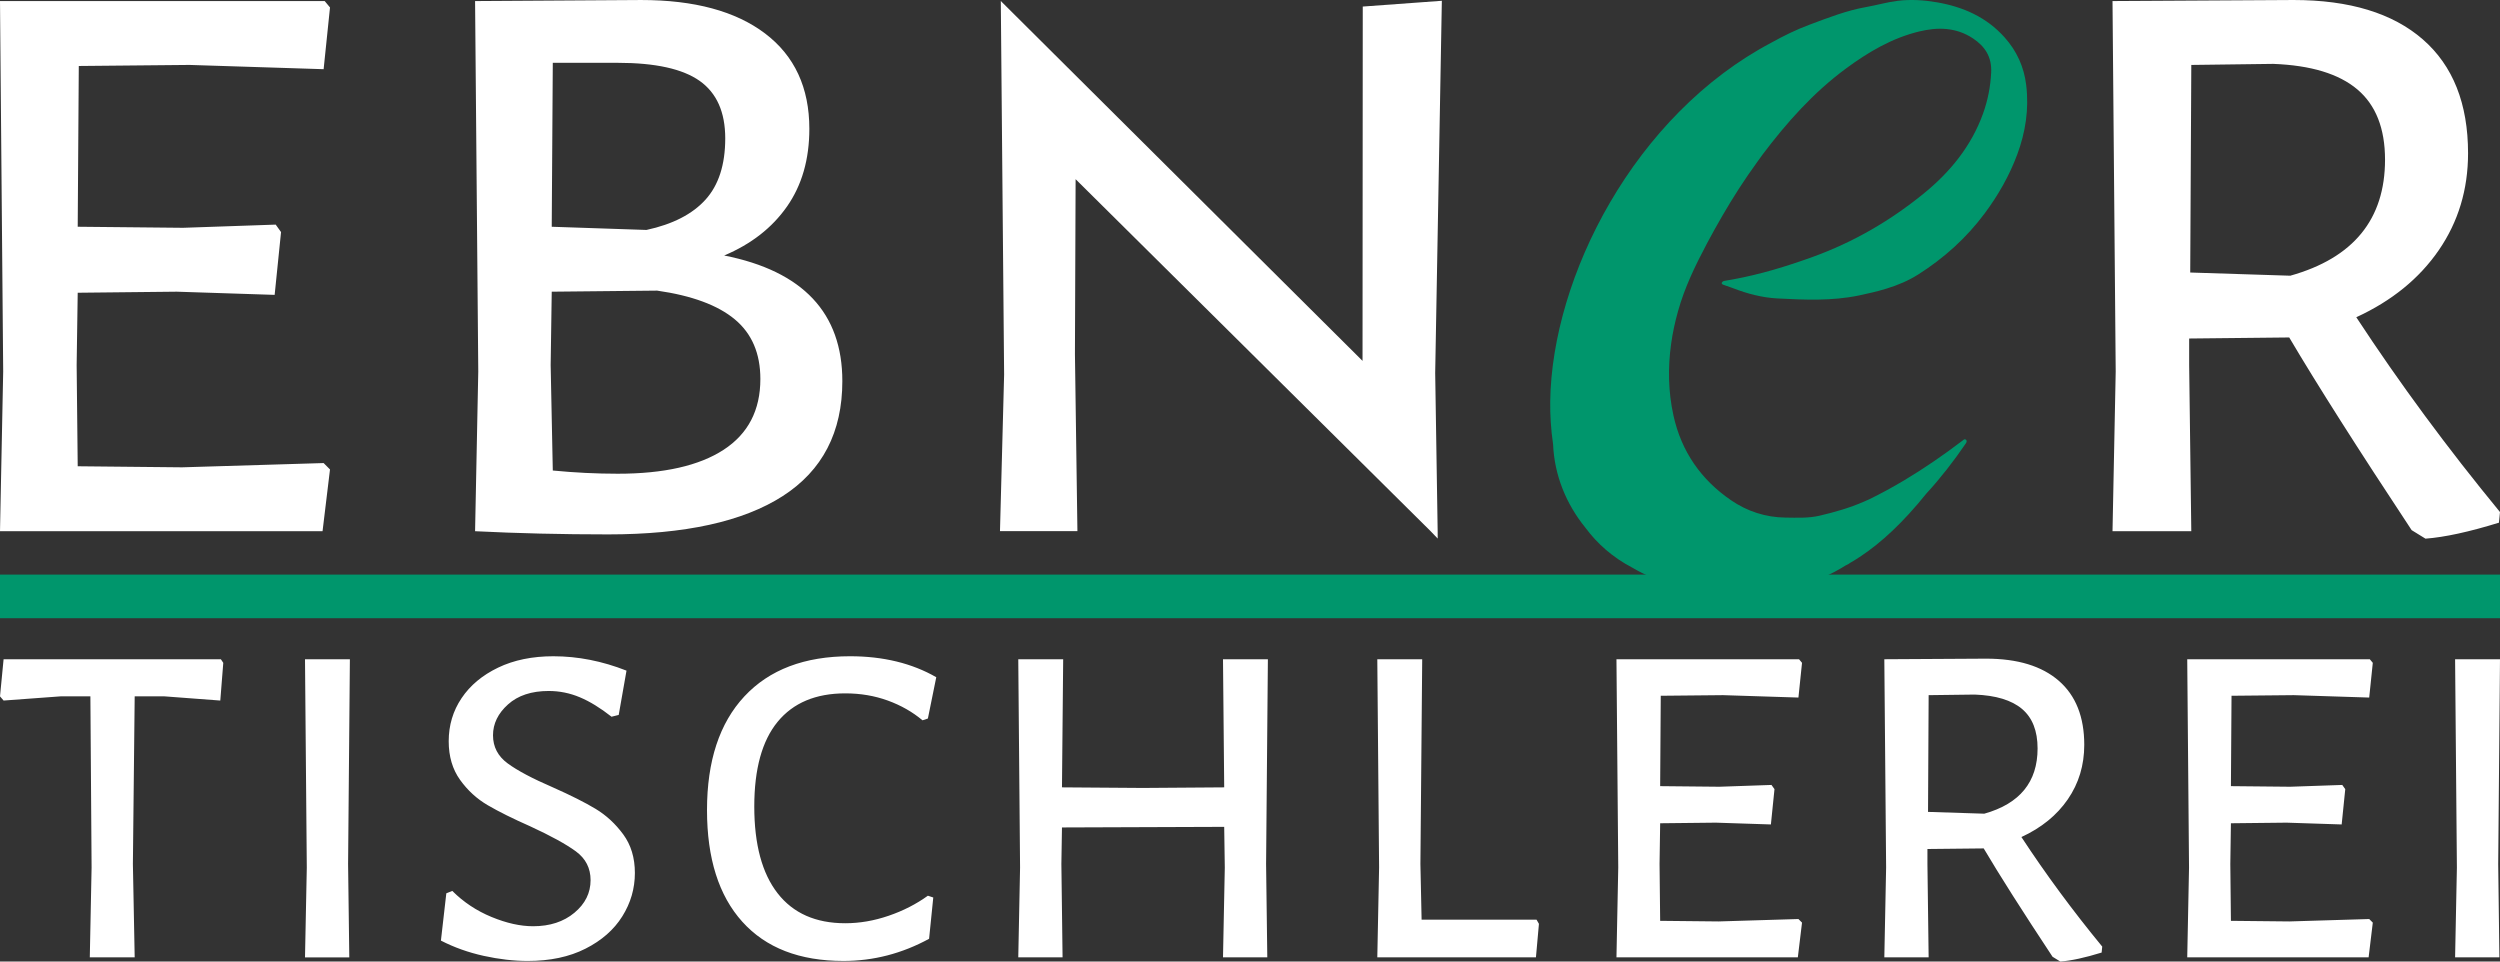
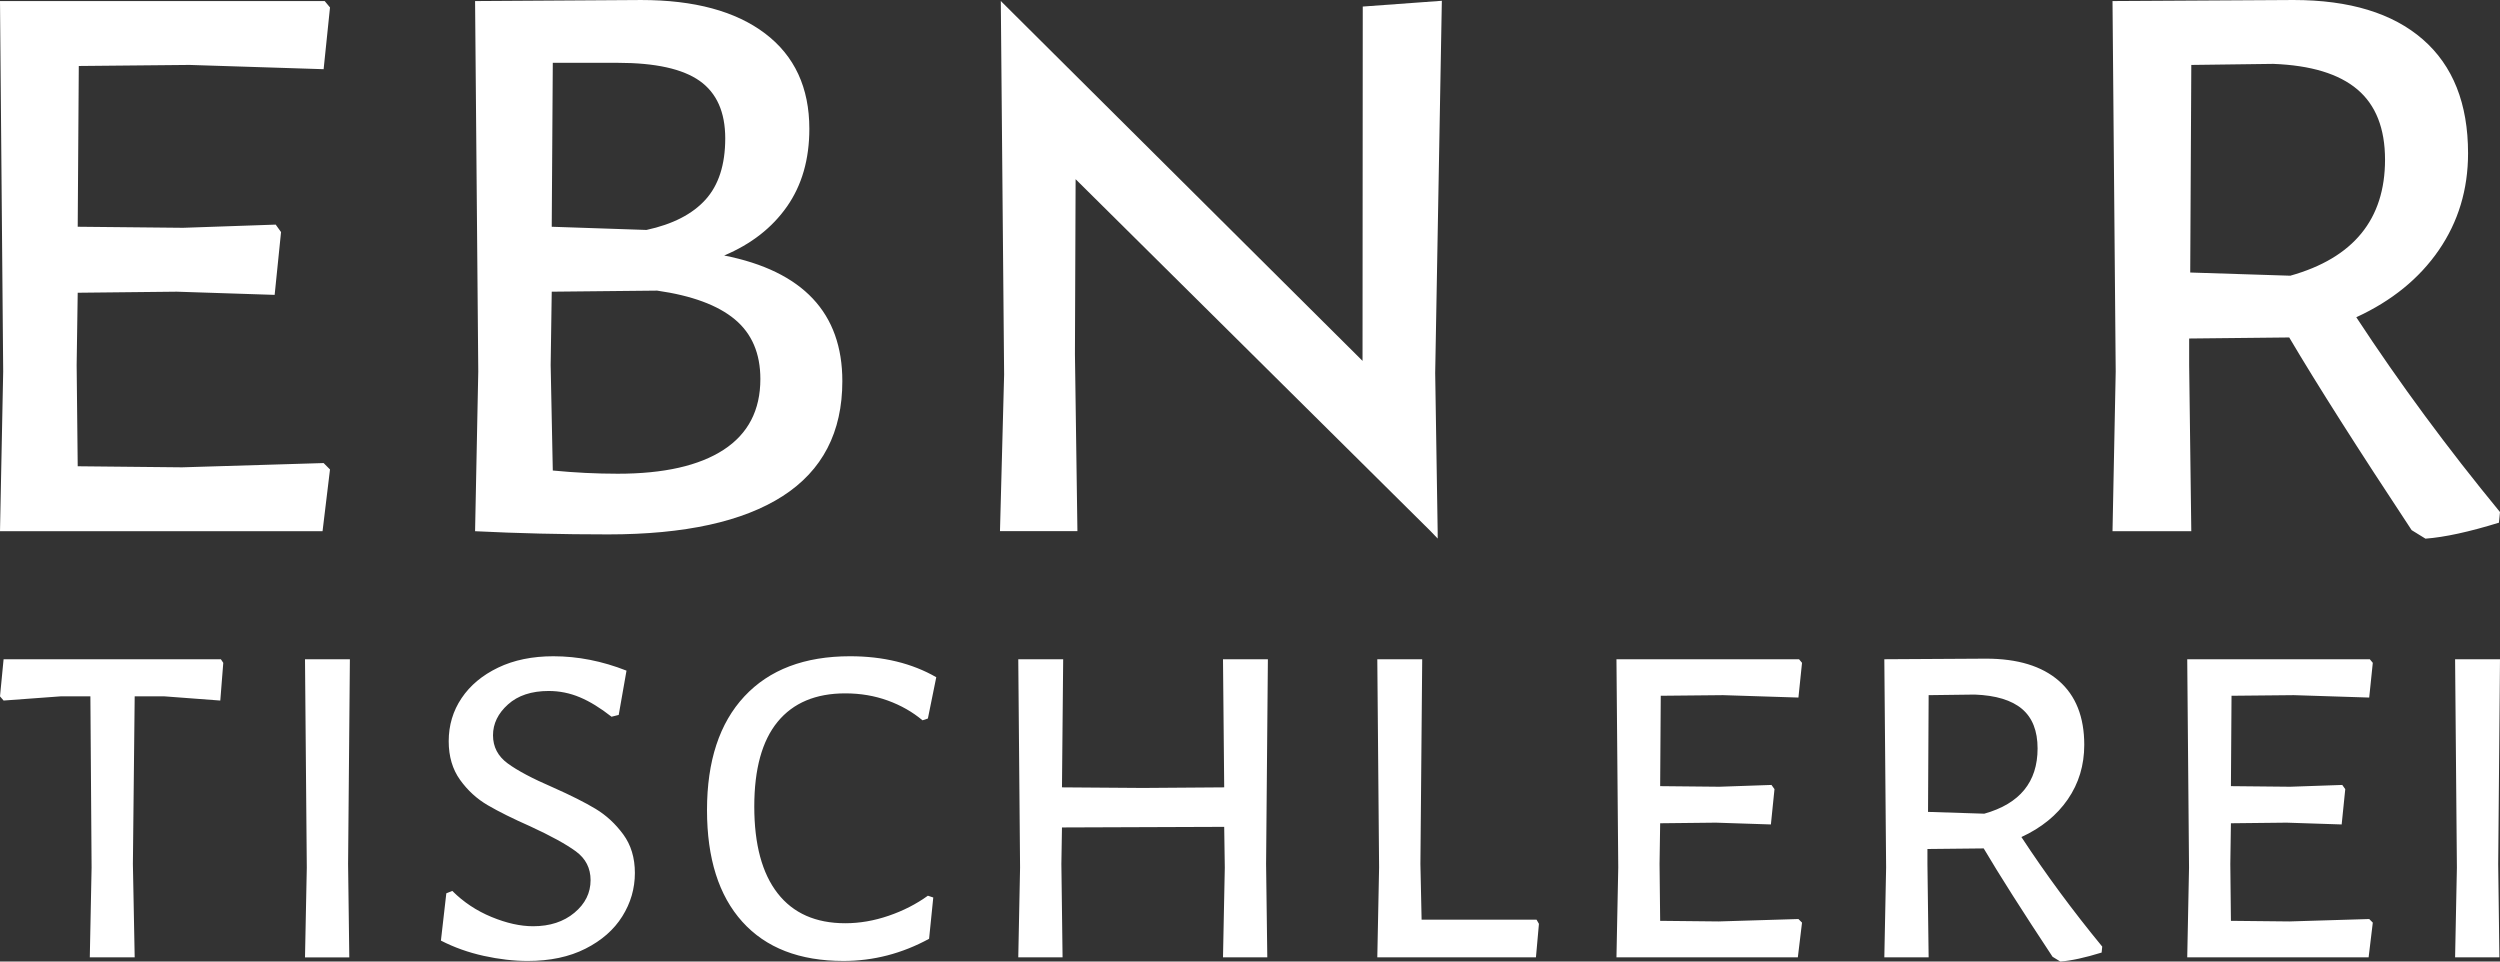
<svg xmlns="http://www.w3.org/2000/svg" id="a" viewBox="0 0 156 60" width="104" height="40">
  <rect x="0" y="0" width="156" height="60" fill="#333333" stroke="none" />
  <defs>
    <style>.c{fill:none;}.d{fill:#00966c;}.e{fill:#fff;}.f{clip-path:url(#b);}</style>
    <clipPath id="b">
      <rect class="c" width="156" height="60" />
    </clipPath>
  </defs>
-   <rect class="d" y="35.855" width="156" height="2.721" />
  <g class="f">
-     <path class="d" d="m126.436,5.317c-.141-1.168-.601-2.144-1.345-2.979-1.138-1.277-2.607-1.916-4.239-2.196-.806-.138-1.619-.19-2.427-.092-.663.08-1.313.273-1.973.389-1.236.217-2.403.679-3.572,1.115-.808.301-1.581.683-2.336,1.102-8.55,4.506-13.704,14.612-13.81,22.385-.011.849.042,1.757.178,2.678.082,1.933.81,3.722,2.017,5.21.734.989,1.692,1.848,2.924,2.491.756.444,1.579.807,2.45,1.086,1.241.399,2.581.622,3.984.622.024,0,.046-.002.07-.003.026,0,.052.003.079.003,2.575,0,4.915-.704,6.743-1.85.117-.052.215-.105.271-.156.224-.128.453-.271.685-.427,1.241-.829,2.598-2.065,4.071-3.899.891-.969,1.699-2.012,2.448-3.109.051-.074.106-.163.024-.245-.028-.027-.052-.032-.077-.031-.051.003-.096.051-.137.082-1.179.897-2.394,1.736-3.658,2.489-.695.413-1.405.803-2.134,1.16-.12.059-.244.107-.365.161-.892.392-1.821.654-2.758.875-.69.163-1.416.128-2.133.12-1.248-.015-2.393-.391-3.409-1.089-1.846-1.267-3.085-3.017-3.583-5.277-.326-1.484-.354-2.98-.145-4.489.095-.685.243-1.355.427-2.015.414-1.497,1.09-2.879,1.809-4.237.304-.574.621-1.139.945-1.7.675-1.168,1.404-2.302,2.197-3.391.106-.145.204-.293.313-.436,1.52-2.016,3.178-3.881,5.205-5.378,1.409-1.041,2.889-1.911,4.579-2.321,1.149-.278,2.295-.27,3.349.425.756.498,1.191,1.157,1.146,2.126-.041.89-.212,1.749-.509,2.577-.733,2.034-2.057,3.64-3.661,4.952-2.093,1.713-4.41,3.06-6.946,3.98-1.636.593-3.292,1.098-4.997,1.41-.184.034-.366.066-.55.096-.055.008-.127.06-.145.109-.031.082.052.113.113.136.171.062.344.118.515.181.024.009.048.017.072.026.893.348,1.829.591,2.766.64,1.697.087,3.4.166,5.091-.186.58-.121,1.156-.254,1.718-.427.688-.212,1.353-.485,1.974-.878,1.602-1.017,3.004-2.269,4.161-3.826.841-1.132,1.534-2.348,2.024-3.665.511-1.379.742-2.816.56-4.325" />
    <path class="e" d="m156,41.137h-2.802l.112,12.999-.112,5.603h2.764l-.074-5.827.112-12.775Zm-13.13,16.361l-3.661-.038-.037-3.548.037-2.54,3.474-.038,3.437.112.224-2.203-.187-.262-3.25.112-3.698-.037.038-5.64,3.885-.038,4.706.15.224-2.167-.187-.224h-11.392l.112,12.999-.112,5.603h11.318l.261-2.167-.224-.224-4.968.15Zm-22.523-14.12l2.876-.037c1.319.05,2.303.349,2.951.896.647.548.971,1.37.971,2.466,0,2.091-1.109,3.449-3.325,4.071l-3.511-.112.038-7.284Zm5.789,8.853c1.245-.573,2.21-1.357,2.895-2.353s1.027-2.129,1.027-3.399c0-1.743-.529-3.076-1.587-3.997-1.059-.921-2.572-1.382-4.539-1.382l-6.35.037.112,12.999-.112,5.603h2.765l-.075-5.827v-.934l3.511-.037c.971,1.643,2.403,3.897,4.296,6.761l.485.298c.673-.05,1.532-.237,2.578-.56l.037-.373c-1.843-2.242-3.524-4.52-5.043-6.836m-18.882,5.267l-3.66-.038-.038-3.548.038-2.54,3.474-.038,3.436.112.224-2.203-.187-.262-3.249.112-3.698-.037.037-5.64,3.885-.038,4.706.15.224-2.167-.186-.224h-11.393l.112,12.999-.112,5.603h11.318l.261-2.167-.224-.224-4.968.15Zm-11.374-.112h-7.172l-.074-3.474.112-12.775h-2.802l.112,12.999-.112,5.603h9.899l.187-2.092-.15-.261Zm-16.764-16.249h-2.801l.075,7.994-5.08.037-5.043-.037.075-7.994h-2.802l.112,12.999-.112,5.603h2.764l-.074-5.827.037-2.279,10.123-.037.037,2.54-.112,5.603h2.764l-.075-5.827.112-12.775Zm-26.072-.187c-2.839,0-5.037.835-6.593,2.503-1.556,1.669-2.334,4.034-2.334,7.097,0,3.013.734,5.336,2.203,6.966,1.469,1.632,3.573,2.447,6.313,2.447,1.868,0,3.648-.46,5.342-1.382l.261-2.577-.336-.112c-.723.522-1.538.94-2.447,1.251-.909.312-1.811.467-2.708.467-1.843,0-3.25-.622-4.221-1.868-.971-1.245-1.457-3.05-1.457-5.416,0-2.341.486-4.103,1.457-5.286.971-1.182,2.378-1.774,4.221-1.774.946,0,1.83.15,2.652.448.822.299,1.544.71,2.167,1.233l.336-.112.523-2.577c-1.519-.872-3.312-1.308-5.379-1.308m-18.508,0c-1.32,0-2.472.237-3.455.71-.984.473-1.744,1.108-2.279,1.905-.536.797-.803,1.694-.803,2.689,0,.947.236,1.75.71,2.41.473.66,1.051,1.189,1.737,1.587.684.399,1.562.835,2.633,1.308,1.295.597,2.247,1.12,2.858,1.568.61.449.915,1.046.915,1.793,0,.798-.336,1.476-1.009,2.036-.672.56-1.531.841-2.577.841-.797,0-1.662-.193-2.596-.579s-1.75-.928-2.447-1.625l-.373.149-.337,2.951c.822.424,1.712.741,2.671.953.959.211,1.874.317,2.746.317,1.394,0,2.596-.255,3.604-.766,1.009-.51,1.775-1.182,2.297-2.017.523-.834.785-1.737.785-2.708,0-.946-.243-1.749-.728-2.409-.486-.66-1.059-1.189-1.719-1.588-.66-.398-1.55-.846-2.671-1.344-1.27-.548-2.21-1.046-2.82-1.495-.61-.448-.915-1.033-.915-1.755s.311-1.364.934-1.924c.622-.56,1.469-.84,2.54-.84.672,0,1.32.13,1.942.392.623.261,1.283.666,1.98,1.214l.448-.112.486-2.764c-1.519-.598-3.039-.897-4.557-.897m-12.704.187h-2.801l.112,12.999-.112,5.603h2.764l-.075-5.827.112-12.775Zm-8.049,0H.224L0,43.453l.224.261,3.548-.261h1.868l.075,10.683-.112,5.603h2.801l-.112-5.827.112-10.459h1.868l3.474.261.186-2.353-.149-.224Z" />
    <path class="e" d="m136.737,4.052l5.114-.066c2.347.089,4.096.62,5.248,1.594,1.151.974,1.727,2.436,1.727,4.384,0,3.72-1.971,6.134-5.912,7.24l-6.244-.199.067-12.953Zm10.296,15.743c2.213-1.018,3.929-2.413,5.148-4.185,1.217-1.771,1.826-3.786,1.826-6.045,0-3.099-.941-5.468-2.823-7.107-1.883-1.638-4.573-2.458-8.071-2.458l-11.292.066.199,23.117-.199,9.964h4.916l-.133-10.363v-1.661l6.244-.066c1.727,2.923,4.273,6.931,7.639,12.023l.863.532c1.196-.09,2.724-.422,4.584-.997l.066-.664c-3.278-3.986-6.267-8.038-8.967-12.156m-108.486,9.765c-1.329,0-2.68-.067-4.052-.2l-.133-6.576.067-4.583,6.576-.067c2.169.311,3.786.908,4.849,1.794,1.063.886,1.594,2.125,1.594,3.72,0,1.949-.764,3.421-2.292,4.417-1.527.996-3.731,1.495-6.609,1.495m6.709-20.925c0,1.639-.41,2.913-1.229,3.82-.82.908-2.049,1.539-3.686,1.893l-5.912-.199.066-10.23h4.052c2.347,0,4.052.377,5.115,1.129,1.063.754,1.594,1.95,1.594,3.587m-.066,7.307c1.682-.708,2.989-1.727,3.919-3.055.93-1.329,1.395-2.945,1.395-4.849,0-2.568-.92-4.551-2.757-5.946-1.838-1.395-4.417-2.092-7.739-2.092l-10.362.066.199,23.117-.199,9.964c2.657.132,5.424.199,8.303.199,4.783,0,8.413-.797,10.894-2.391,2.48-1.595,3.72-3.986,3.72-7.175,0-4.251-2.458-6.863-7.373-7.838M11.359,29.161l-6.51-.066-.066-6.311.066-4.517,6.178-.066,6.111.199.399-3.919-.333-.465-5.779.199-6.576-.066.067-10.031,6.908-.066,8.37.266.398-3.853-.332-.399H0l.199,23.117L0,33.147h20.127l.465-3.853-.398-.399-8.835.266Z" />
  </g>
  <polygon class="e" points="85.036 .409 85.022 22.518 62.539 .152 62.45 .059 62.451 .152 62.657 23.38 62.399 33.144 67.231 33.144 67.076 22.095 67.118 11.181 89.269 33.144 89.712 33.606 89.71 33.144 89.556 23.276 89.971 .049 85.036 .409" />
</svg>